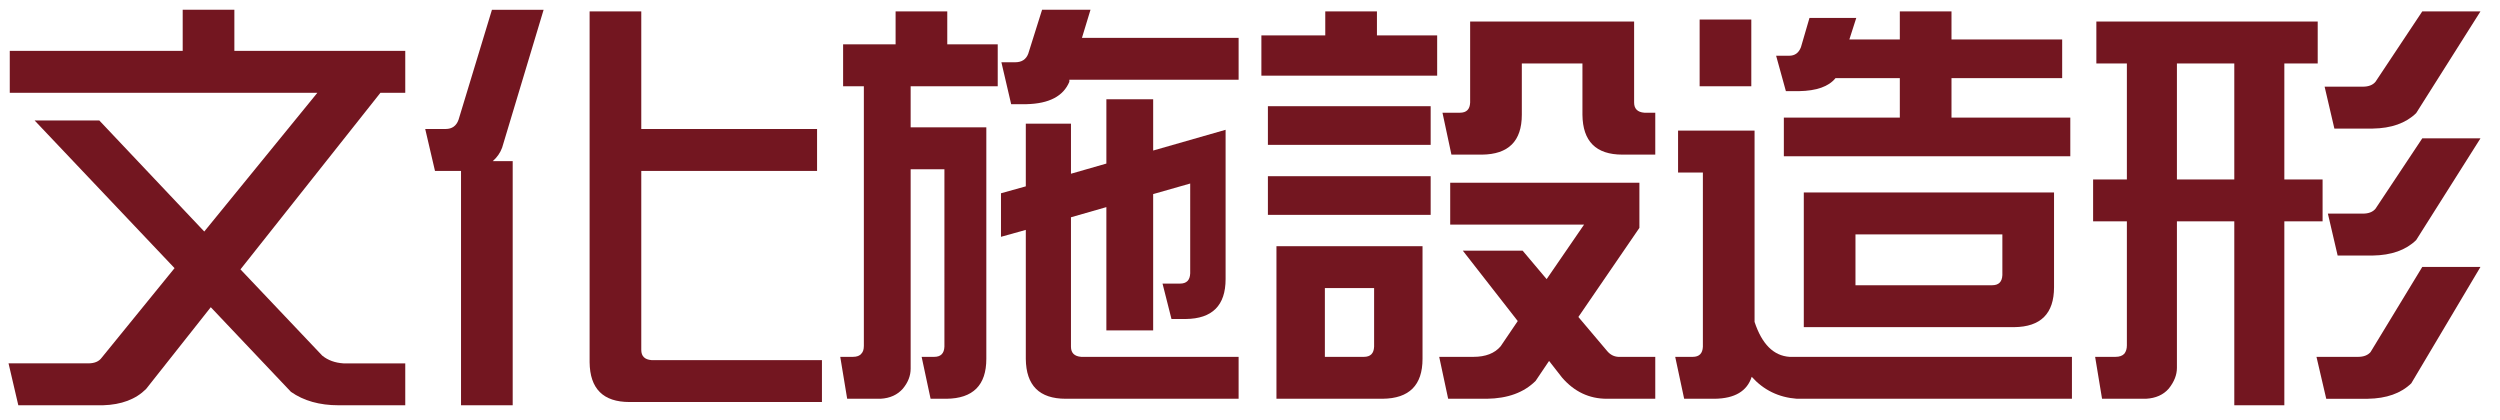
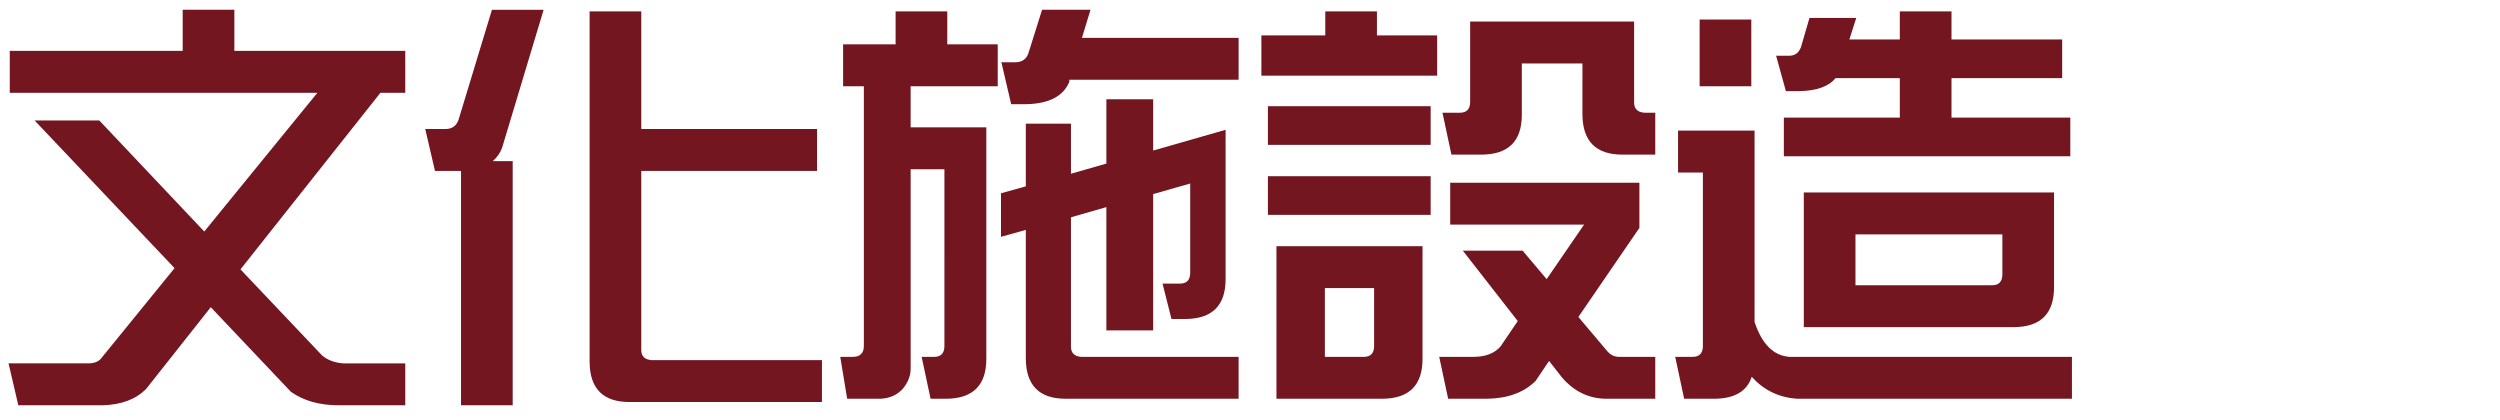
<svg xmlns="http://www.w3.org/2000/svg" version="1.1" id="レイヤー_1" x="0px" y="0px" width="360px" height="60.469px" viewBox="0 0 360 60.469" enable-background="new 0 0 360 60.469" xml:space="preserve">
  <g>
    <path fill="#731620" d="M45.703,13.359H1.406V7.324h24.902V1.406h7.441v5.918h24.609v6.035h-3.574l-20.156,25.43l11.777,12.422   c0.82,0.664,1.835,1.035,3.047,1.113h8.906v6.035H48.75c-2.735,0-5.02-0.645-6.855-1.934L30.352,44.238l-9.316,11.777   c-1.485,1.484-3.555,2.265-6.211,2.344H2.637L1.23,52.324h11.484c0.898,0,1.542-0.274,1.934-0.82l10.488-12.891L4.98,17.344h9.316   L29.414,33.34L45.703,13.359z" />
    <path fill="#731620" d="M72.305,21.27c-0.274,0.743-0.723,1.387-1.348,1.934h2.871v35.156h-7.441v-33.75h-3.75l-1.406-6.035h2.93   c0.938,0,1.562-0.449,1.875-1.348l4.805-15.82h7.441L72.305,21.27z M92.344,1.641v16.934h25.313v6.035H92.344v25.781   c0,0.898,0.488,1.386,1.465,1.465h24.551v6.035H90.645c-3.79,0-5.704-1.915-5.742-5.742V1.641H92.344z" />
    <path fill="#731620" d="M124.395,49.805V12.422h-2.988V6.387h7.559V1.641h7.441v4.746h7.266v6.035h-12.539v5.918h10.898v33.34   c0,3.789-1.915,5.703-5.742,5.742h-2.285l-1.289-6.035h1.816c0.938,0,1.425-0.489,1.465-1.465V24.375h-4.863v28.711   c0,1.015-0.372,1.972-1.113,2.871c-0.782,0.898-1.856,1.386-3.223,1.465h-4.805l-0.996-6.035h1.816c0.586,0,0.996-0.157,1.23-0.469   C124.277,50.684,124.395,50.312,124.395,49.805z M166.055,27.949v19.629h-6.738V29.824l-5.098,1.465v18.633   c0,0.898,0.488,1.386,1.465,1.465h22.676v6.035h-24.902c-3.79,0-5.704-1.915-5.742-5.742V33.105l-3.574,0.996v-6.27l3.574-0.996   v-9.023h6.504v7.207l5.098-1.465v-9.258h6.738v7.383l10.43-2.988v21.504c0,3.79-1.915,5.704-5.742,5.742h-2.051l-1.289-5.098h2.52   c0.938,0,1.425-0.488,1.465-1.465V26.426L166.055,27.949z M150.059,1.406h6.973l-1.23,4.043h22.559v6.035h-24.375v0.293   c-0.86,2.071-2.911,3.145-6.152,3.223h-2.227l-1.406-6.035h1.992c0.938,0,1.562-0.41,1.875-1.23L150.059,1.406z" />
    <path fill="#731620" d="M206.953,10.898h-25.313V5.098h9.199V1.641h7.441v3.457h8.672V10.898z M182.578,20.859v-5.566h23.438v5.566   H182.578z M182.578,30.938v-5.566h23.438v5.566H182.578z M204.844,35.449v16.23c0,3.789-1.914,5.703-5.742,5.742h-15.293V35.449   H204.844z M197.871,41.484h-7.09v9.902h5.625c0.938,0,1.426-0.489,1.465-1.465V41.484z M208.828,26.309h27.246v6.504l-8.789,12.832   l4.16,4.922c0.43,0.507,0.957,0.781,1.582,0.82h5.332v6.035h-6.973c-2.54,0-4.688-1.016-6.445-3.047l-1.875-2.402l-1.934,2.871   c-1.68,1.679-4.023,2.539-7.031,2.578h-5.566l-1.289-6.035h4.922c1.758,0,3.066-0.508,3.926-1.523l2.461-3.633l-7.91-10.137h8.613   l3.457,4.102l5.391-7.852h-19.277V26.309z M235.313,3.105v11.66c0,0.899,0.488,1.387,1.465,1.465h1.582v6.035h-4.746   c-3.789,0-5.704-1.914-5.742-5.742V9.141h-8.73v7.383c0,3.79-1.914,5.704-5.742,5.742h-4.395l-1.289-6.035h2.52   c0.938,0,1.426-0.488,1.465-1.465V3.105H235.313z" />
    <path fill="#731620" d="M252.656,46.348c1.055,3.203,2.733,4.882,5.039,5.039h40.664v6.035H258.75   c-2.617-0.196-4.785-1.25-6.504-3.164c-0.665,2.07-2.441,3.125-5.332,3.164h-4.395l-1.289-6.035h2.52   c0.938,0,1.426-0.489,1.465-1.465V24.844h-3.574v-6.035h11.016V46.348z M252.188,2.813v9.609h-7.441V2.813H252.188z    M256.875,16.934h16.699V11.25h-9.258c-0.977,1.211-2.734,1.836-5.273,1.875h-1.875l-1.406-5.098h1.875   c0.82,0,1.386-0.41,1.699-1.23l1.23-4.219h6.738l-0.996,3.105h7.266V1.641h7.441v4.043h15.938v5.566h-15.938v5.684h17.109V22.5   h-41.25V16.934z M295.781,41.367c0,3.79-1.914,5.704-5.742,5.742h-30.293V27.715h36.035V41.367z M267.188,33.75v7.324h19.688   c0.938,0,1.426-0.488,1.465-1.465V33.75H267.188z" />
-     <path fill="#731620" d="M301.875,3.105h31.875v6.035h-4.805V25.84h5.508v6.035h-5.508v26.484h-7.207V31.875h-8.262v21.094   c0,1.015-0.391,2.011-1.172,2.988c-0.782,0.898-1.875,1.386-3.281,1.465h-6.328l-0.996-6.035h2.93c0.586,0,1.016-0.157,1.289-0.469   c0.234-0.313,0.352-0.703,0.352-1.172V31.875h-4.863V25.84h4.863V9.141h-4.395V3.105z M321.738,9.141h-8.262V25.84h8.262V9.141z    M341.367,50.684l7.441-12.246h8.379l-9.961,16.758c-1.485,1.445-3.574,2.187-6.27,2.227h-5.977l-1.406-6.035h5.977   C340.371,51.387,340.977,51.152,341.367,50.684z M342.07,11.777l6.738-10.137h8.379l-9.258,14.648   c-1.485,1.446-3.574,2.188-6.27,2.227h-5.508l-1.406-6.035h5.508C341.074,12.48,341.68,12.246,342.07,11.777z M342.07,30.059   l6.738-10.137h8.379L347.93,34.57c-1.485,1.446-3.574,2.188-6.27,2.227h-5.039l-1.406-6.035h5.039   C341.074,30.762,341.68,30.527,342.07,30.059z" />
  </g>
  <g>
</g>
  <g>
</g>
  <g>
</g>
  <g>
</g>
  <g>
</g>
  <g>
</g>
  <g>
</g>
</svg>